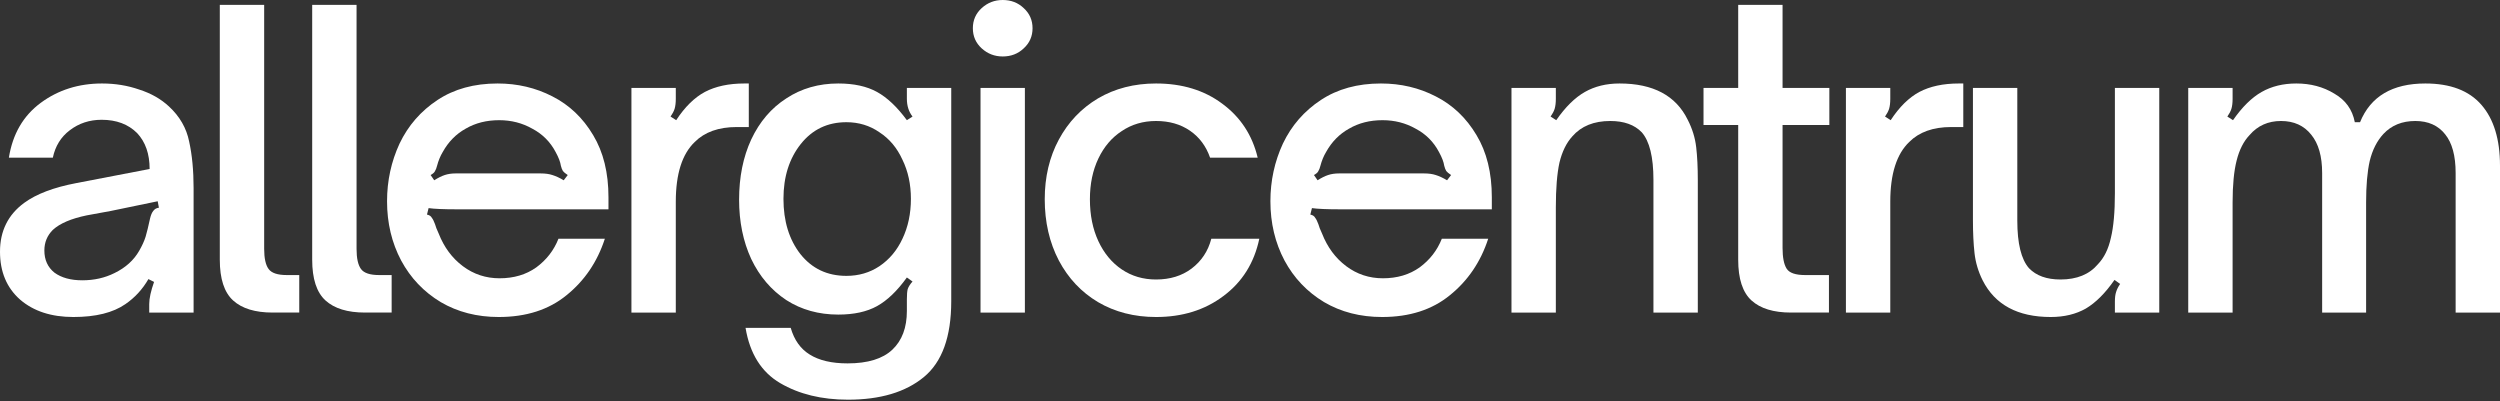
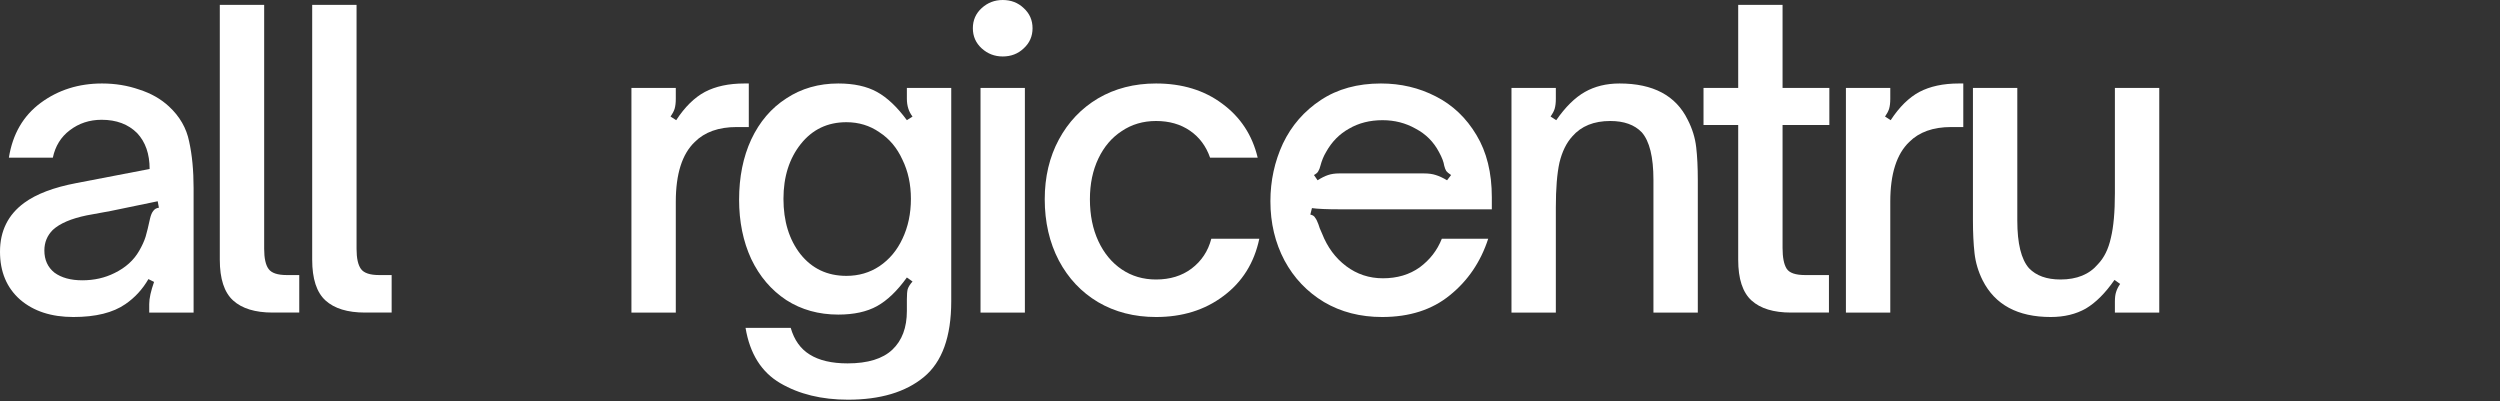
<svg xmlns="http://www.w3.org/2000/svg" width="1296" height="208" viewBox="0 0 1296 208" fill="none">
  <rect x="0" y="0" width="1296" height="208" fill="#333333" stroke="none" />
-   <path d="M1134.38 162.036V45.579H1157.38V51.224C1157.38 53.315 1157.17 55.057 1156.75 56.451C1156.34 57.706 1155.64 59.03 1154.66 60.424L1157.59 62.305C1162.33 55.475 1167.28 50.597 1172.44 47.67C1177.59 44.743 1183.59 43.279 1190.42 43.279C1197.8 43.279 1204.35 45.022 1210.07 48.506C1215.92 51.852 1219.48 56.8 1220.73 63.351H1223.45C1228.89 49.97 1240.18 43.279 1257.32 43.279C1270.28 43.279 1279.97 46.973 1286.38 54.36C1292.79 61.748 1296 72.272 1296 85.931V162.036H1273V89.695C1273 80.774 1271.19 74.084 1267.57 69.623C1263.94 65.023 1258.78 62.724 1252.09 62.724C1245.26 62.724 1239.76 64.954 1235.58 69.414C1232.23 73.038 1229.86 77.708 1228.47 83.422C1227.21 88.998 1226.59 96.176 1226.59 104.957V162.036H1203.8V89.695C1203.8 81.053 1201.92 74.432 1198.15 69.832C1194.39 65.093 1189.16 62.724 1182.47 62.724C1175.78 62.724 1170.34 65.163 1166.16 70.041C1163.1 73.247 1160.87 77.638 1159.47 83.213C1158.08 88.649 1157.38 95.897 1157.38 104.957V162.036H1134.38Z" fill="white" />
  <path d="M1063.12 164.336C1045.98 164.336 1034.2 157.994 1027.79 145.31C1025.56 140.849 1024.16 136.18 1023.6 131.301C1023.05 126.423 1022.77 120.708 1022.77 114.157V45.579H1045.77V114.366C1045.77 126.214 1047.79 134.437 1051.83 139.037C1055.59 142.94 1061.03 144.891 1068.14 144.891C1076.64 144.891 1083.12 142.243 1087.58 136.946C1090.79 133.601 1093.02 129.071 1094.27 123.356C1095.67 117.641 1096.36 109.906 1096.36 100.149V45.579H1119.36V162.036H1096.36V156.391C1096.36 154.3 1096.57 152.627 1096.99 151.373C1097.41 149.979 1098.11 148.585 1099.08 147.191L1096.15 145.1C1091.41 151.93 1086.47 156.879 1081.31 159.945C1076.15 162.872 1070.09 164.336 1063.12 164.336Z" fill="white" />
  <path d="M956.924 162.036V45.579H979.922V51.224C979.922 53.315 979.713 55.057 979.295 56.451C978.877 57.706 978.18 59.03 977.204 60.424L980.131 62.305C984.592 55.475 989.54 50.597 994.976 47.67C1000.55 44.743 1007.38 43.279 1015.47 43.279H1017.77V65.86H1011.49C1002.15 65.86 994.906 68.438 989.749 73.596C983.198 79.868 979.922 90.183 979.922 104.539V162.036H956.924Z" fill="white" />
  <path d="M928.472 162.035C919.412 162.035 912.582 159.945 907.982 155.763C903.382 151.581 901.082 144.542 901.082 134.646V64.814H883.102V45.579H901.082V2.509H924.081V45.579H948.334V64.814H924.081V128.583C924.081 133.461 924.778 137.016 926.172 139.246C927.566 141.476 930.771 142.591 935.789 142.591H948.125V162.035H928.472Z" fill="white" />
  <path d="M783.549 162.036V45.579H806.547V51.224C806.547 53.315 806.338 55.057 805.92 56.451C805.502 57.706 804.805 59.03 803.829 60.424L806.757 62.305C811.496 55.475 816.444 50.597 821.601 47.67C826.758 44.743 832.752 43.279 839.582 43.279C857.005 43.279 868.783 49.552 874.916 62.096C877.286 66.696 878.749 71.435 879.307 76.314C879.864 81.053 880.143 86.768 880.143 93.458V162.036H857.144V93.249C857.144 81.401 855.123 73.177 851.081 68.578C847.318 64.675 841.882 62.724 834.773 62.724C826.271 62.724 819.719 65.372 815.12 70.669C812.053 74.014 809.823 78.544 808.429 84.259C807.175 89.974 806.547 97.709 806.547 107.466V162.036H783.549Z" fill="white" />
  <path d="M716.493 164.336C705.203 164.336 695.167 161.757 686.386 156.6C677.604 151.303 670.774 144.125 665.896 135.065C661.017 125.865 658.578 115.62 658.578 104.33C658.578 93.737 660.739 83.771 665.06 74.432C669.52 65.093 676.071 57.566 684.713 51.852C693.355 46.137 703.739 43.279 715.866 43.279C726.18 43.279 735.658 45.51 744.3 49.97C753.081 54.43 760.12 61.121 765.417 70.041C770.714 78.823 773.362 89.555 773.362 102.239V108.512H694.749C687.919 108.512 683.04 108.303 680.113 107.885L679.277 111.23C680.531 111.509 681.368 112.066 681.786 112.902C682.343 113.599 682.901 114.714 683.458 116.248C683.737 117.363 684.364 118.966 685.34 121.056C688.128 128.165 692.309 133.81 697.885 137.992C703.46 142.173 709.802 144.264 716.911 144.264C724.298 144.264 730.64 142.382 735.937 138.619C741.234 134.716 745.067 129.768 747.436 123.774H771.48C767.578 135.762 760.957 145.519 751.618 153.045C742.419 160.572 730.71 164.336 716.493 164.336ZM683.04 93.458C684.992 92.204 686.804 91.298 688.476 90.74C690.149 90.183 692.031 89.904 694.121 89.904H738.237C740.607 89.904 742.628 90.183 744.3 90.74C746.112 91.298 748.064 92.204 750.154 93.458L752.245 90.74C750.991 89.904 750.154 89.207 749.736 88.649C749.318 87.952 748.97 87.046 748.691 85.931C748.412 83.98 747.506 81.61 745.973 78.823C743.185 73.526 739.143 69.484 733.846 66.696C728.689 63.769 722.974 62.305 716.702 62.305C710.151 62.305 704.366 63.769 699.348 66.696C694.331 69.484 690.358 73.526 687.431 78.823C686.176 80.913 685.201 83.283 684.504 85.931C684.225 87.046 683.877 87.952 683.458 88.649C683.18 89.346 682.413 90.043 681.159 90.74L683.04 93.458Z" fill="white" />
  <path d="M599.297 164.336C588.007 164.336 577.971 161.757 569.19 156.6C560.548 151.443 553.788 144.264 548.91 135.065C544.031 125.726 541.592 115.133 541.592 103.285C541.592 91.716 544.031 81.401 548.91 72.341C553.788 63.281 560.548 56.172 569.19 51.015C577.971 45.858 588.007 43.279 599.297 43.279C612.818 43.279 624.247 46.764 633.586 53.733C643.064 60.703 649.197 70.041 651.985 81.75H627.314C625.223 75.756 621.739 71.087 616.86 67.742C611.982 64.396 606.127 62.724 599.297 62.724C592.607 62.724 586.683 64.466 581.526 67.951C576.368 71.296 572.326 76.035 569.399 82.168C566.472 88.301 565.009 95.34 565.009 103.285C565.009 111.509 566.472 118.757 569.399 125.029C572.326 131.301 576.368 136.18 581.526 139.664C586.683 143.149 592.607 144.891 599.297 144.891C606.545 144.891 612.678 143.01 617.696 139.246C622.854 135.343 626.268 130.186 627.941 123.774H652.821C650.173 136.319 643.97 146.216 634.213 153.464C624.596 160.712 612.957 164.336 599.297 164.336Z" fill="white" />
  <path d="M531.299 162.036H508.301V45.579H531.299V162.036ZM519.8 29.271C515.618 29.271 511.994 27.877 508.928 25.089C505.861 22.302 504.328 18.817 504.328 14.636C504.328 10.454 505.861 6.969 508.928 4.182C511.994 1.394 515.618 0 519.8 0C524.121 0 527.745 1.394 530.672 4.182C533.738 6.969 535.272 10.454 535.272 14.636C535.272 18.817 533.738 22.302 530.672 25.089C527.745 27.877 524.121 29.271 519.8 29.271Z" fill="white" />
  <path d="M439.6 207.197C425.94 207.197 414.231 204.339 404.474 198.625C394.717 192.91 388.724 183.362 386.494 169.981H409.91C411.722 176.253 414.998 180.853 419.737 183.78C424.616 186.846 431.167 188.38 439.39 188.38C449.844 188.38 457.58 186.01 462.598 181.271C467.616 176.532 470.125 169.841 470.125 161.2V155.136C470.125 152.767 470.264 151.024 470.543 149.909C470.961 148.655 471.798 147.331 473.052 145.937L470.125 143.846C465.107 150.815 459.95 155.764 454.653 158.691C449.357 161.618 442.666 163.081 434.582 163.081C424.407 163.081 415.416 160.572 407.611 155.554C399.805 150.397 393.742 143.288 389.421 134.228C385.239 125.168 383.148 114.924 383.148 103.494C383.148 91.785 385.239 81.401 389.421 72.341C393.742 63.142 399.805 56.033 407.611 51.015C415.416 45.858 424.407 43.279 434.582 43.279C442.666 43.279 449.357 44.743 454.653 47.67C459.95 50.597 465.107 55.475 470.125 62.305L473.052 60.424C471.101 57.915 470.125 54.848 470.125 51.224V45.579H493.124V156.182C493.124 174.581 488.384 187.683 478.906 195.488C469.428 203.294 456.326 207.197 439.6 207.197ZM438.763 143.01C445.175 143.01 450.89 141.337 455.908 137.992C461.065 134.507 465.037 129.768 467.825 123.774C470.752 117.642 472.216 110.742 472.216 103.076C472.216 95.549 470.752 88.789 467.825 82.795C465.037 76.662 461.065 71.923 455.908 68.578C450.89 65.093 445.175 63.351 438.763 63.351C429.006 63.351 421.131 67.114 415.137 74.641C409.144 82.168 406.147 91.646 406.147 103.076C406.147 114.645 409.074 124.193 414.928 131.719C420.922 139.246 428.867 143.01 438.763 143.01Z" fill="white" />
  <path d="M327.334 162.036V45.579H350.333V51.224C350.333 53.315 350.124 55.057 349.705 56.451C349.287 57.706 348.59 59.03 347.615 60.424L350.542 62.305C355.002 55.475 359.95 50.597 365.386 47.67C370.962 44.743 377.792 43.279 385.876 43.279H388.176V65.86H381.903C372.565 65.86 365.317 68.438 360.159 73.596C353.608 79.868 350.333 90.183 350.333 104.539V162.036H327.334Z" fill="white" />
-   <path d="M258.563 164.336C247.273 164.336 237.237 161.757 228.456 156.6C219.675 151.303 212.845 144.125 207.966 135.065C203.088 125.865 200.648 115.62 200.648 104.33C200.648 93.737 202.809 83.771 207.13 74.432C211.59 65.093 218.141 57.566 226.783 51.852C235.425 46.137 245.809 43.279 257.936 43.279C268.25 43.279 277.729 45.51 286.371 49.97C295.152 54.43 302.191 61.121 307.487 70.041C312.784 78.823 315.432 89.555 315.432 102.239V108.512H236.819C229.989 108.512 225.111 108.303 222.184 107.885L221.347 111.23C222.602 111.509 223.438 112.066 223.856 112.902C224.414 113.599 224.971 114.714 225.529 116.248C225.808 117.363 226.435 118.966 227.41 121.056C230.198 128.165 234.38 133.81 239.955 137.992C245.531 142.173 251.873 144.264 258.981 144.264C266.369 144.264 272.711 142.382 278.007 138.619C283.304 134.716 287.137 129.768 289.507 123.774H313.551C309.648 135.762 303.027 145.519 293.688 153.045C284.489 160.572 272.78 164.336 258.563 164.336ZM225.111 93.458C227.062 92.204 228.874 91.298 230.547 90.74C232.219 90.183 234.101 89.904 236.192 89.904H280.307C282.677 89.904 284.698 90.183 286.371 90.74C288.183 91.298 290.134 92.204 292.225 93.458L294.316 90.74C293.061 89.904 292.225 89.207 291.807 88.649C291.388 87.952 291.04 87.046 290.761 85.931C290.482 83.98 289.576 81.61 288.043 78.823C285.255 73.526 281.213 69.484 275.917 66.696C270.759 63.769 265.045 62.305 258.772 62.305C252.221 62.305 246.437 63.769 241.419 66.696C236.401 69.484 232.428 73.526 229.501 78.823C228.247 80.913 227.271 83.283 226.574 85.931C226.295 87.046 225.947 87.952 225.529 88.649C225.25 89.346 224.483 90.043 223.229 90.74L225.111 93.458Z" fill="white" />
  <path d="M189.229 162.035C180.169 162.035 173.339 159.945 168.739 155.763C164.14 151.581 161.84 144.542 161.84 134.646V2.509H184.838V129.001C184.838 133.88 185.605 137.364 187.138 139.455C188.672 141.546 191.808 142.591 196.547 142.591H203.028V162.035H189.229Z" fill="white" />
  <path d="M141.335 162.035C132.275 162.035 125.445 159.945 120.845 155.763C116.245 151.581 113.945 144.542 113.945 134.646V2.509H136.944V129.001C136.944 133.88 137.711 137.364 139.244 139.455C140.777 141.546 143.913 142.591 148.652 142.591H155.134V162.035H141.335Z" fill="white" />
  <path d="M38.052 164.336C26.623 164.336 17.423 161.339 10.454 155.345C3.485 149.212 0 140.919 0 130.465C0 119.732 4.182 111.299 12.545 105.167C18.817 100.567 27.807 97.152 39.516 94.922L77.568 87.604C77.568 79.798 75.408 73.596 71.087 68.996C66.487 64.396 60.354 62.096 52.688 62.096C46.415 62.096 40.91 63.908 36.17 67.532C31.571 71.017 28.644 75.756 27.389 81.75H4.6C6.551 69.484 12.057 60.006 21.117 53.315C30.177 46.624 40.77 43.279 52.897 43.279C59.727 43.279 66.138 44.325 72.132 46.416C78.265 48.367 83.422 51.294 87.604 55.197C93.179 60.354 96.664 66.417 98.058 73.387C99.591 80.356 100.358 88.371 100.358 97.431V162.036H77.359V157.645C77.359 154.718 78.195 150.885 79.868 146.146L76.941 144.682C73.874 149.979 69.902 154.3 65.023 157.645C58.612 162.106 49.621 164.336 38.052 164.336ZM42.652 145.31C48.785 145.31 54.36 144.055 59.378 141.546C65.093 138.758 69.344 134.925 72.132 130.047C73.665 127.399 74.78 124.959 75.477 122.729C76.174 120.36 76.941 117.223 77.777 113.321C78.195 111.509 78.753 110.184 79.45 109.348C80.147 108.372 81.122 107.815 82.377 107.675L81.75 104.33L57.496 109.348L44.952 111.648C36.867 113.321 31.013 115.83 27.389 119.175C24.462 122.102 22.999 125.656 22.999 129.838C22.999 134.716 24.741 138.549 28.226 141.337C31.85 143.985 36.658 145.31 42.652 145.31Z" fill="white" />
</svg>